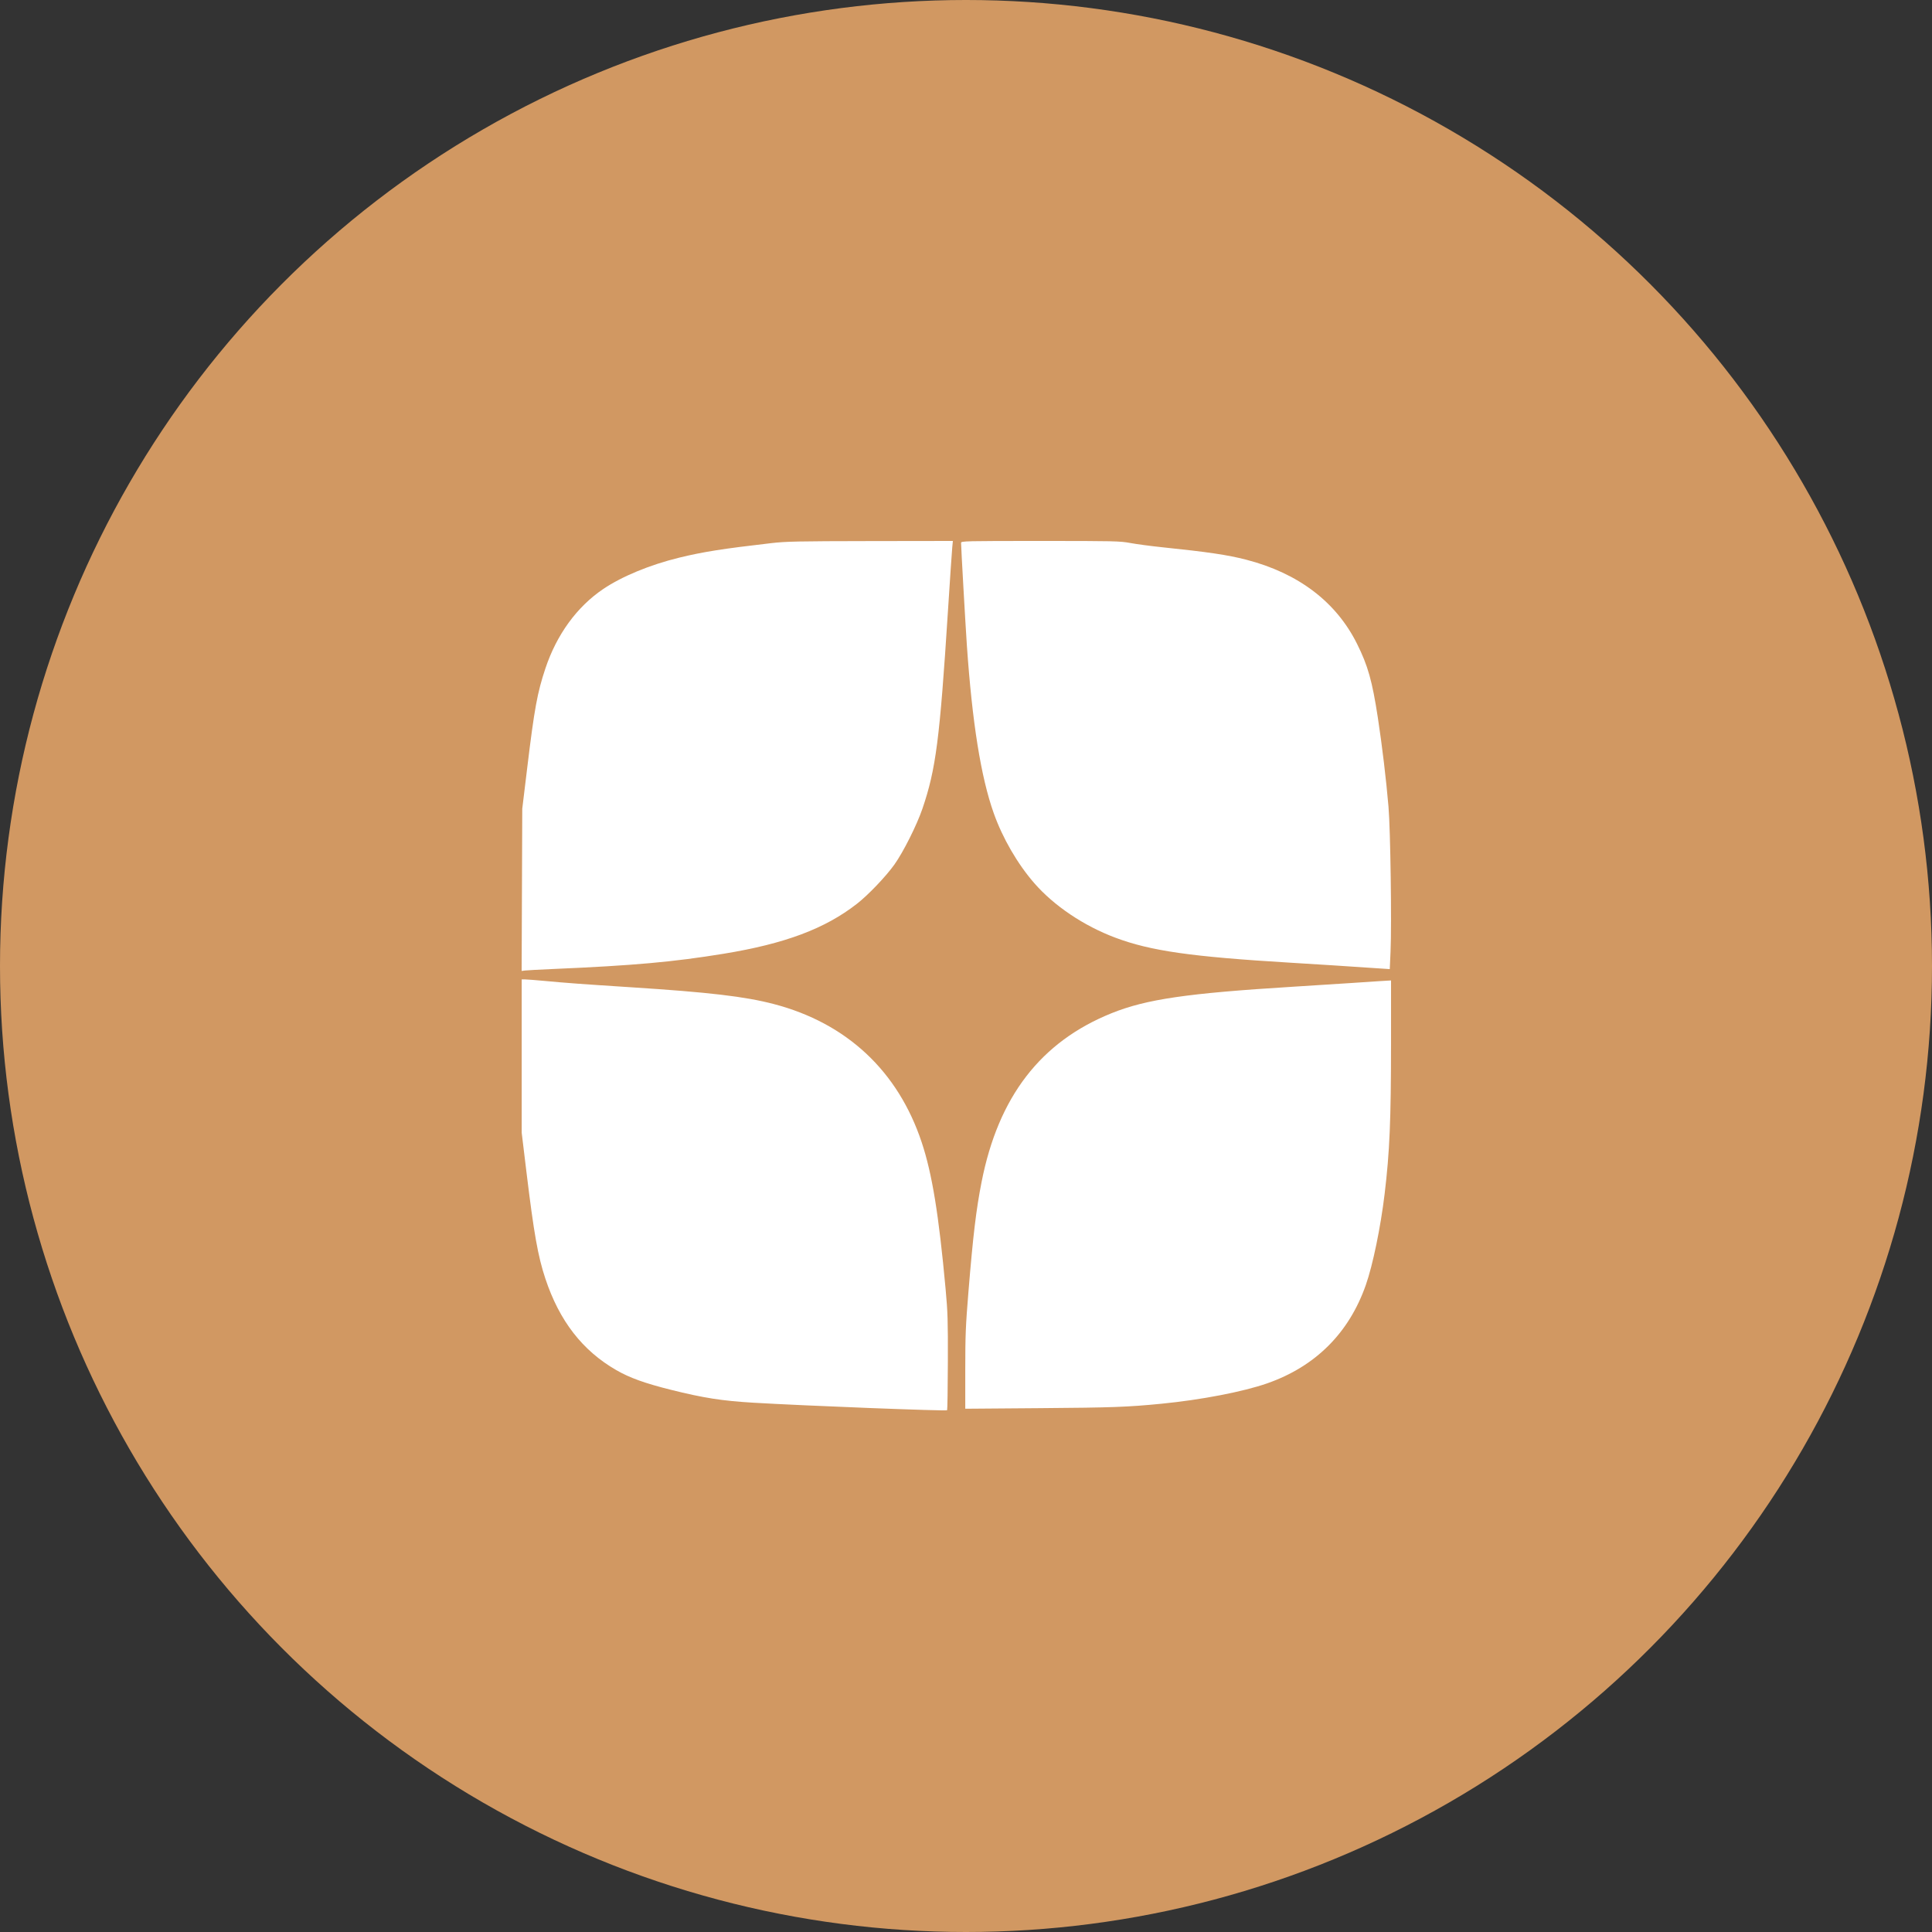
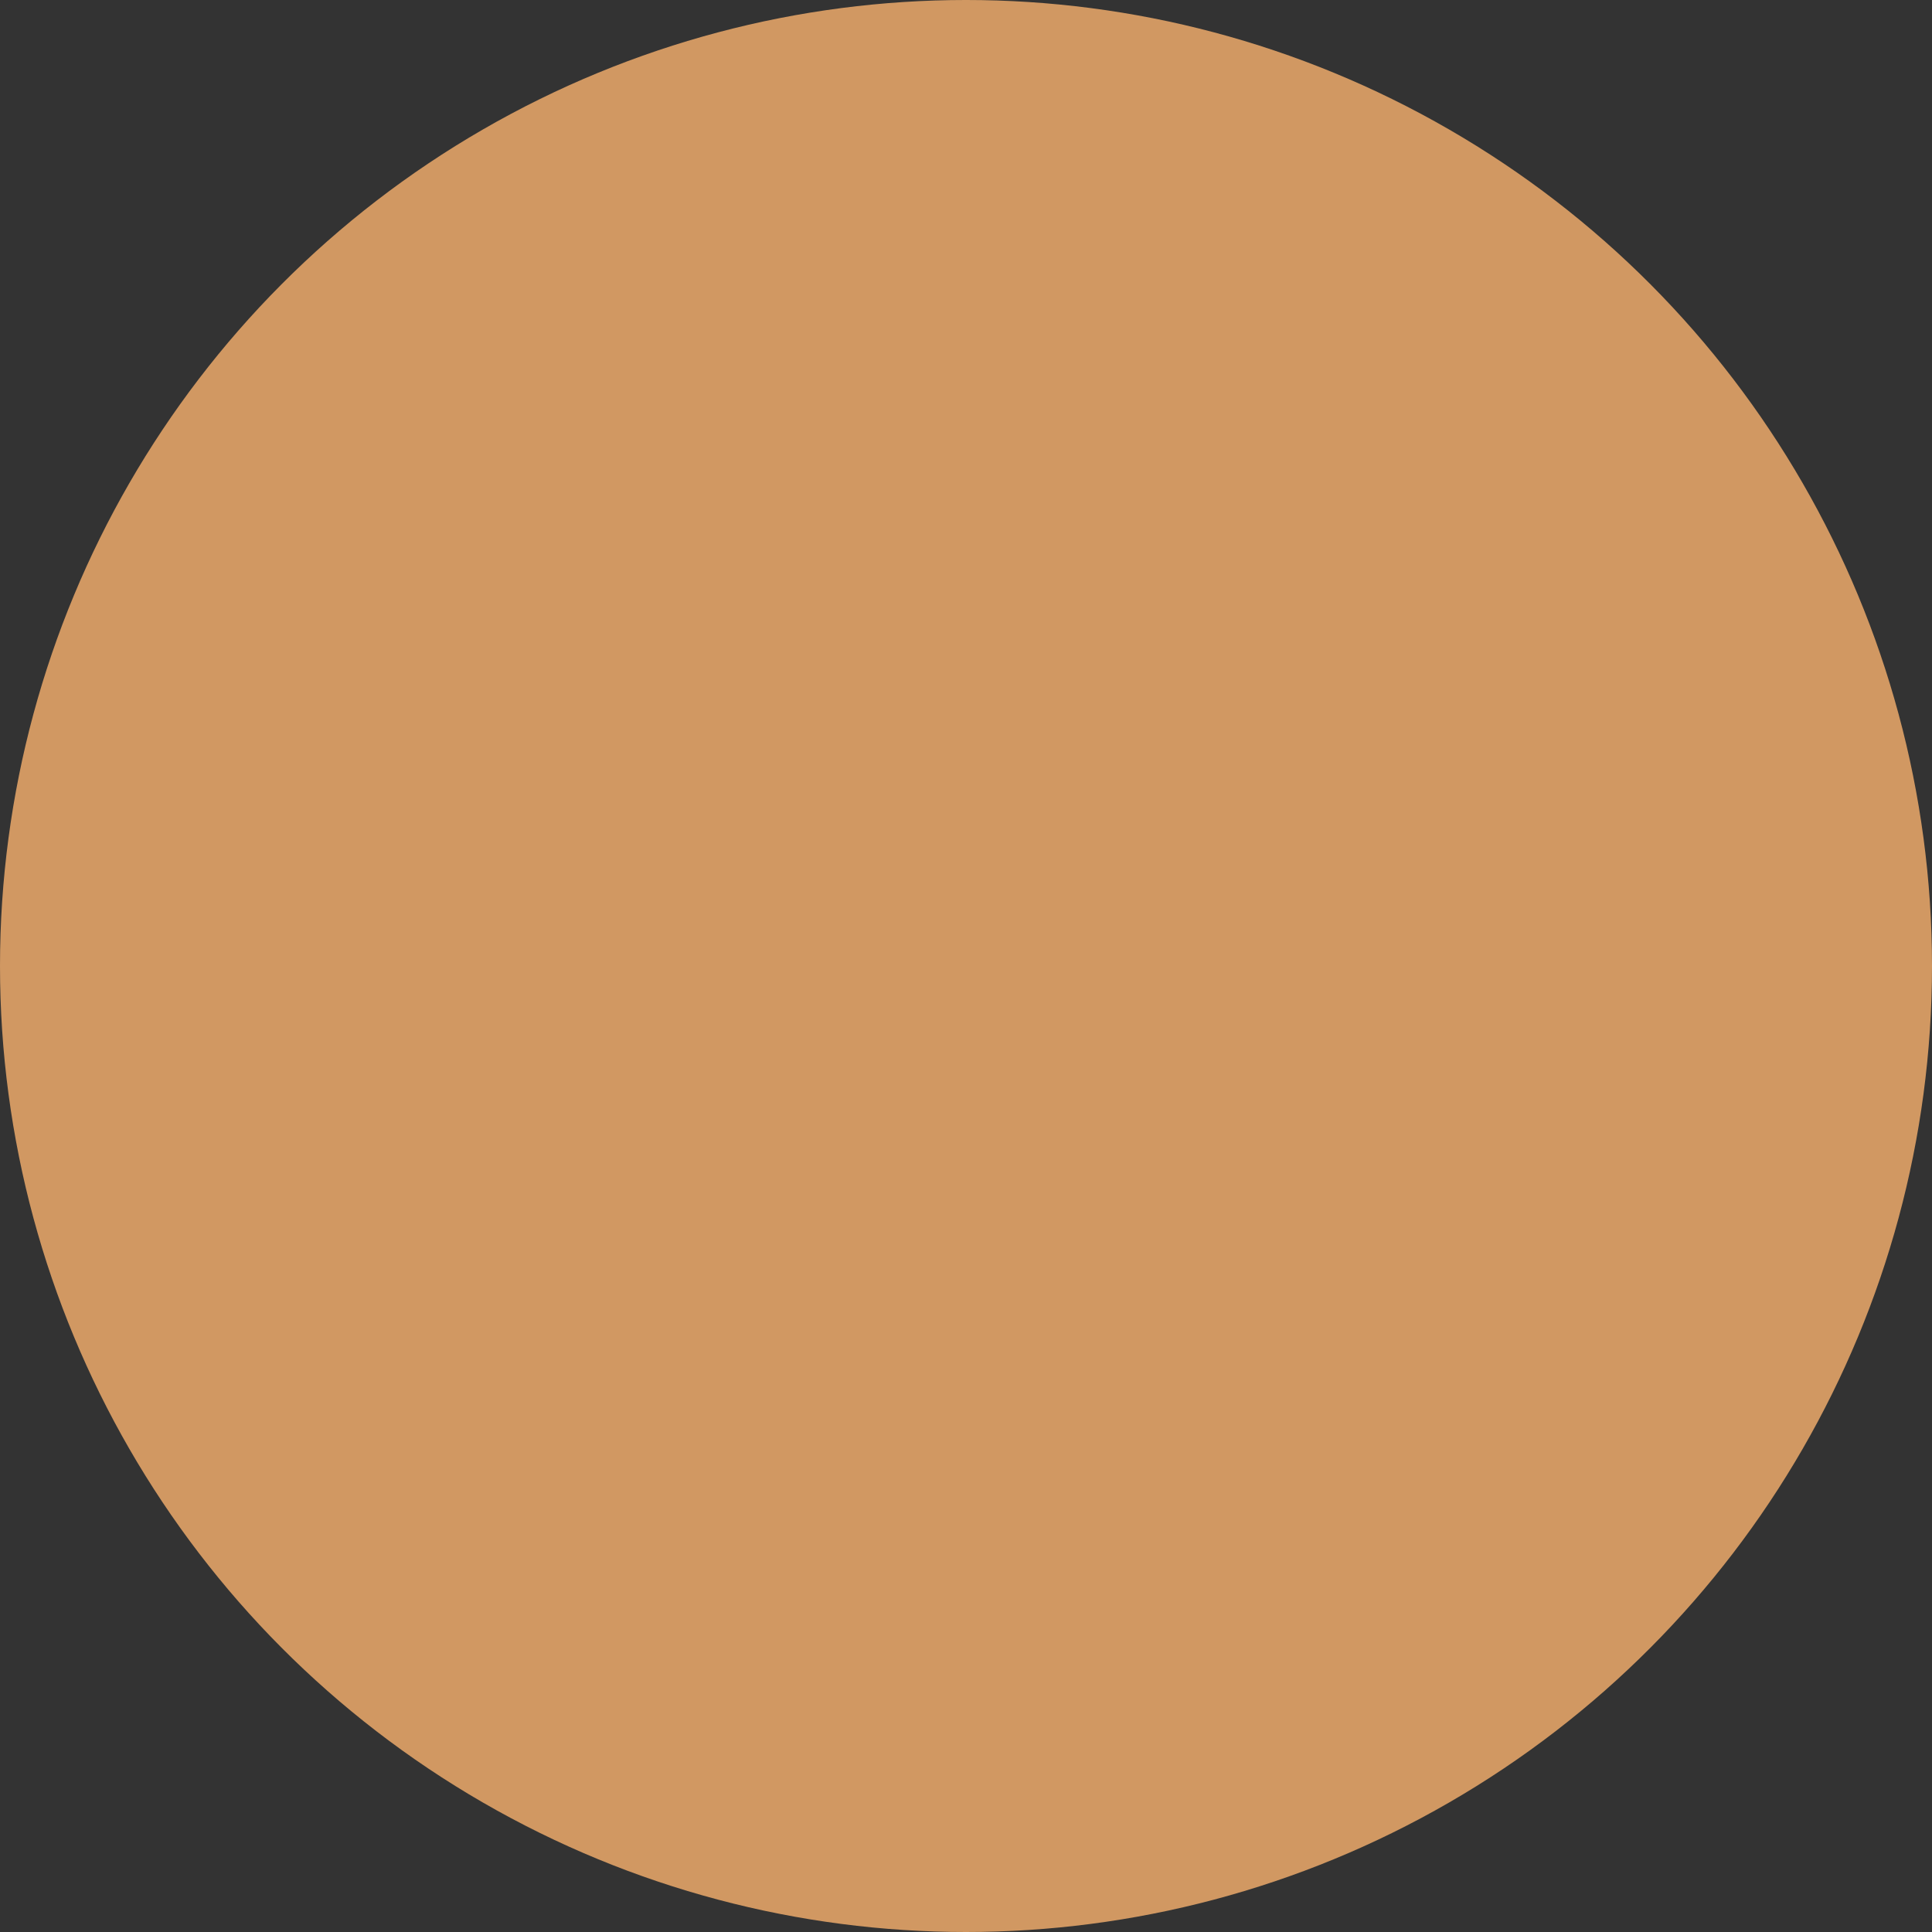
<svg xmlns="http://www.w3.org/2000/svg" viewBox="0 0 100.00 100.00" data-guides="{&quot;vertical&quot;:[],&quot;horizontal&quot;:[]}">
  <rect x="0" y="0" width="100.00" height="100.00" fill="#333333" stroke="none" />
  <ellipse fill="#D19862" cx="50" cy="50" r="50" id="tSvg17439b11056" title="Ellipse 1" fill-opacity="1" stroke="none" stroke-opacity="1" rx="50" ry="50" style="transform: rotate(0deg);" />
-   <path fill="white" stroke="none" fill-opacity="1" stroke-width="1" stroke-opacity="1" clip-rule="evenodd" fill-rule="evenodd" id="tSvg181d0cf6a4b" title="Path 1" d="M39.917 28.113C37.414 28.402 36.384 28.564 35.152 28.865C33.633 29.237 32.189 29.834 31.216 30.492C29.857 31.413 28.817 32.842 28.231 34.595C27.812 35.849 27.659 36.684 27.291 39.725C27.205 40.437 27.119 41.148 27.032 41.86C27.027 43.259 27.022 44.658 27.016 46.058C27.011 47.457 27.005 48.856 27 50.256C27.059 50.248 27.118 50.241 27.178 50.233C27.275 50.22 27.94 50.185 28.655 50.154C32.796 49.976 34.844 49.792 37.454 49.366C40.629 48.847 42.7 48.071 44.355 46.78C44.941 46.323 45.846 45.375 46.294 44.749C46.752 44.108 47.453 42.712 47.744 41.86C48.442 39.814 48.641 38.274 49.066 31.62C49.17 30.001 49.269 28.523 49.288 28.338C49.299 28.225 49.31 28.113 49.321 28C47.898 28.002 46.475 28.004 45.052 28.006C41.274 28.012 40.684 28.024 39.917 28.113ZM49.745 28.095C49.745 28.335 49.971 32.319 50.045 33.403C50.322 37.403 50.772 40.222 51.435 42.089C51.894 43.382 52.663 44.71 53.532 45.709C54.555 46.885 56.098 47.923 57.735 48.536C59.562 49.221 61.659 49.521 66.802 49.83C68.377 49.925 69.563 50.001 71.466 50.13C71.622 50.14 71.778 50.151 71.934 50.161C71.947 49.864 71.96 49.566 71.974 49.269C72.038 47.811 71.97 42.93 71.868 41.752C71.745 40.314 71.541 38.616 71.319 37.159C71.025 35.241 70.804 34.456 70.239 33.322C69.156 31.151 67.204 29.669 64.504 28.97C63.546 28.722 62.519 28.57 60.142 28.324C59.561 28.264 58.828 28.166 58.512 28.107C57.972 28.006 57.697 28 53.842 28C49.976 28 49.745 28.005 49.745 28.095ZM27.003 54.663C27.003 55.986 27.003 57.309 27.003 58.631C27.085 59.303 27.166 59.975 27.247 60.647C27.636 63.853 27.843 65.022 28.227 66.179C28.954 68.37 30.148 69.911 31.904 70.92C32.589 71.315 33.378 71.599 34.719 71.934C36.419 72.359 37.366 72.507 38.997 72.604C41.668 72.763 48.969 73.046 49.022 72.994C49.039 72.976 49.057 71.861 49.061 70.514C49.068 68.352 49.054 67.909 48.944 66.716C48.589 62.846 48.246 60.747 47.706 59.124C46.479 55.436 43.826 52.956 40.051 51.969C38.561 51.579 36.702 51.36 32.662 51.101C30.127 50.938 29.301 50.877 28.195 50.773C27.733 50.73 27.276 50.695 27.179 50.694C27.12 50.694 27.062 50.694 27.003 50.694C27.003 52.017 27.003 53.34 27.003 54.663ZM71.377 50.785C71.228 50.794 70.558 50.839 69.888 50.884C69.218 50.928 67.878 51.014 66.91 51.074C61.451 51.41 59.334 51.719 57.536 52.443C53.864 53.922 51.676 56.763 50.807 61.177C50.525 62.609 50.364 63.956 50.125 66.879C49.982 68.624 49.962 69.121 49.962 70.893C49.962 71.567 49.962 72.241 49.962 72.916C51.248 72.906 52.534 72.896 53.82 72.886C57.595 72.857 58.354 72.829 60.115 72.657C62.171 72.456 64.344 72.037 65.59 71.602C68.086 70.729 69.822 68.999 70.694 66.513C71.058 65.477 71.461 63.523 71.668 61.798C71.929 59.625 71.998 58 71.999 54.004C71.999 52.919 72 51.834 72 50.748C71.941 50.752 71.883 50.755 71.824 50.758C71.727 50.764 71.526 50.776 71.377 50.785Z" />
  <defs />
</svg>